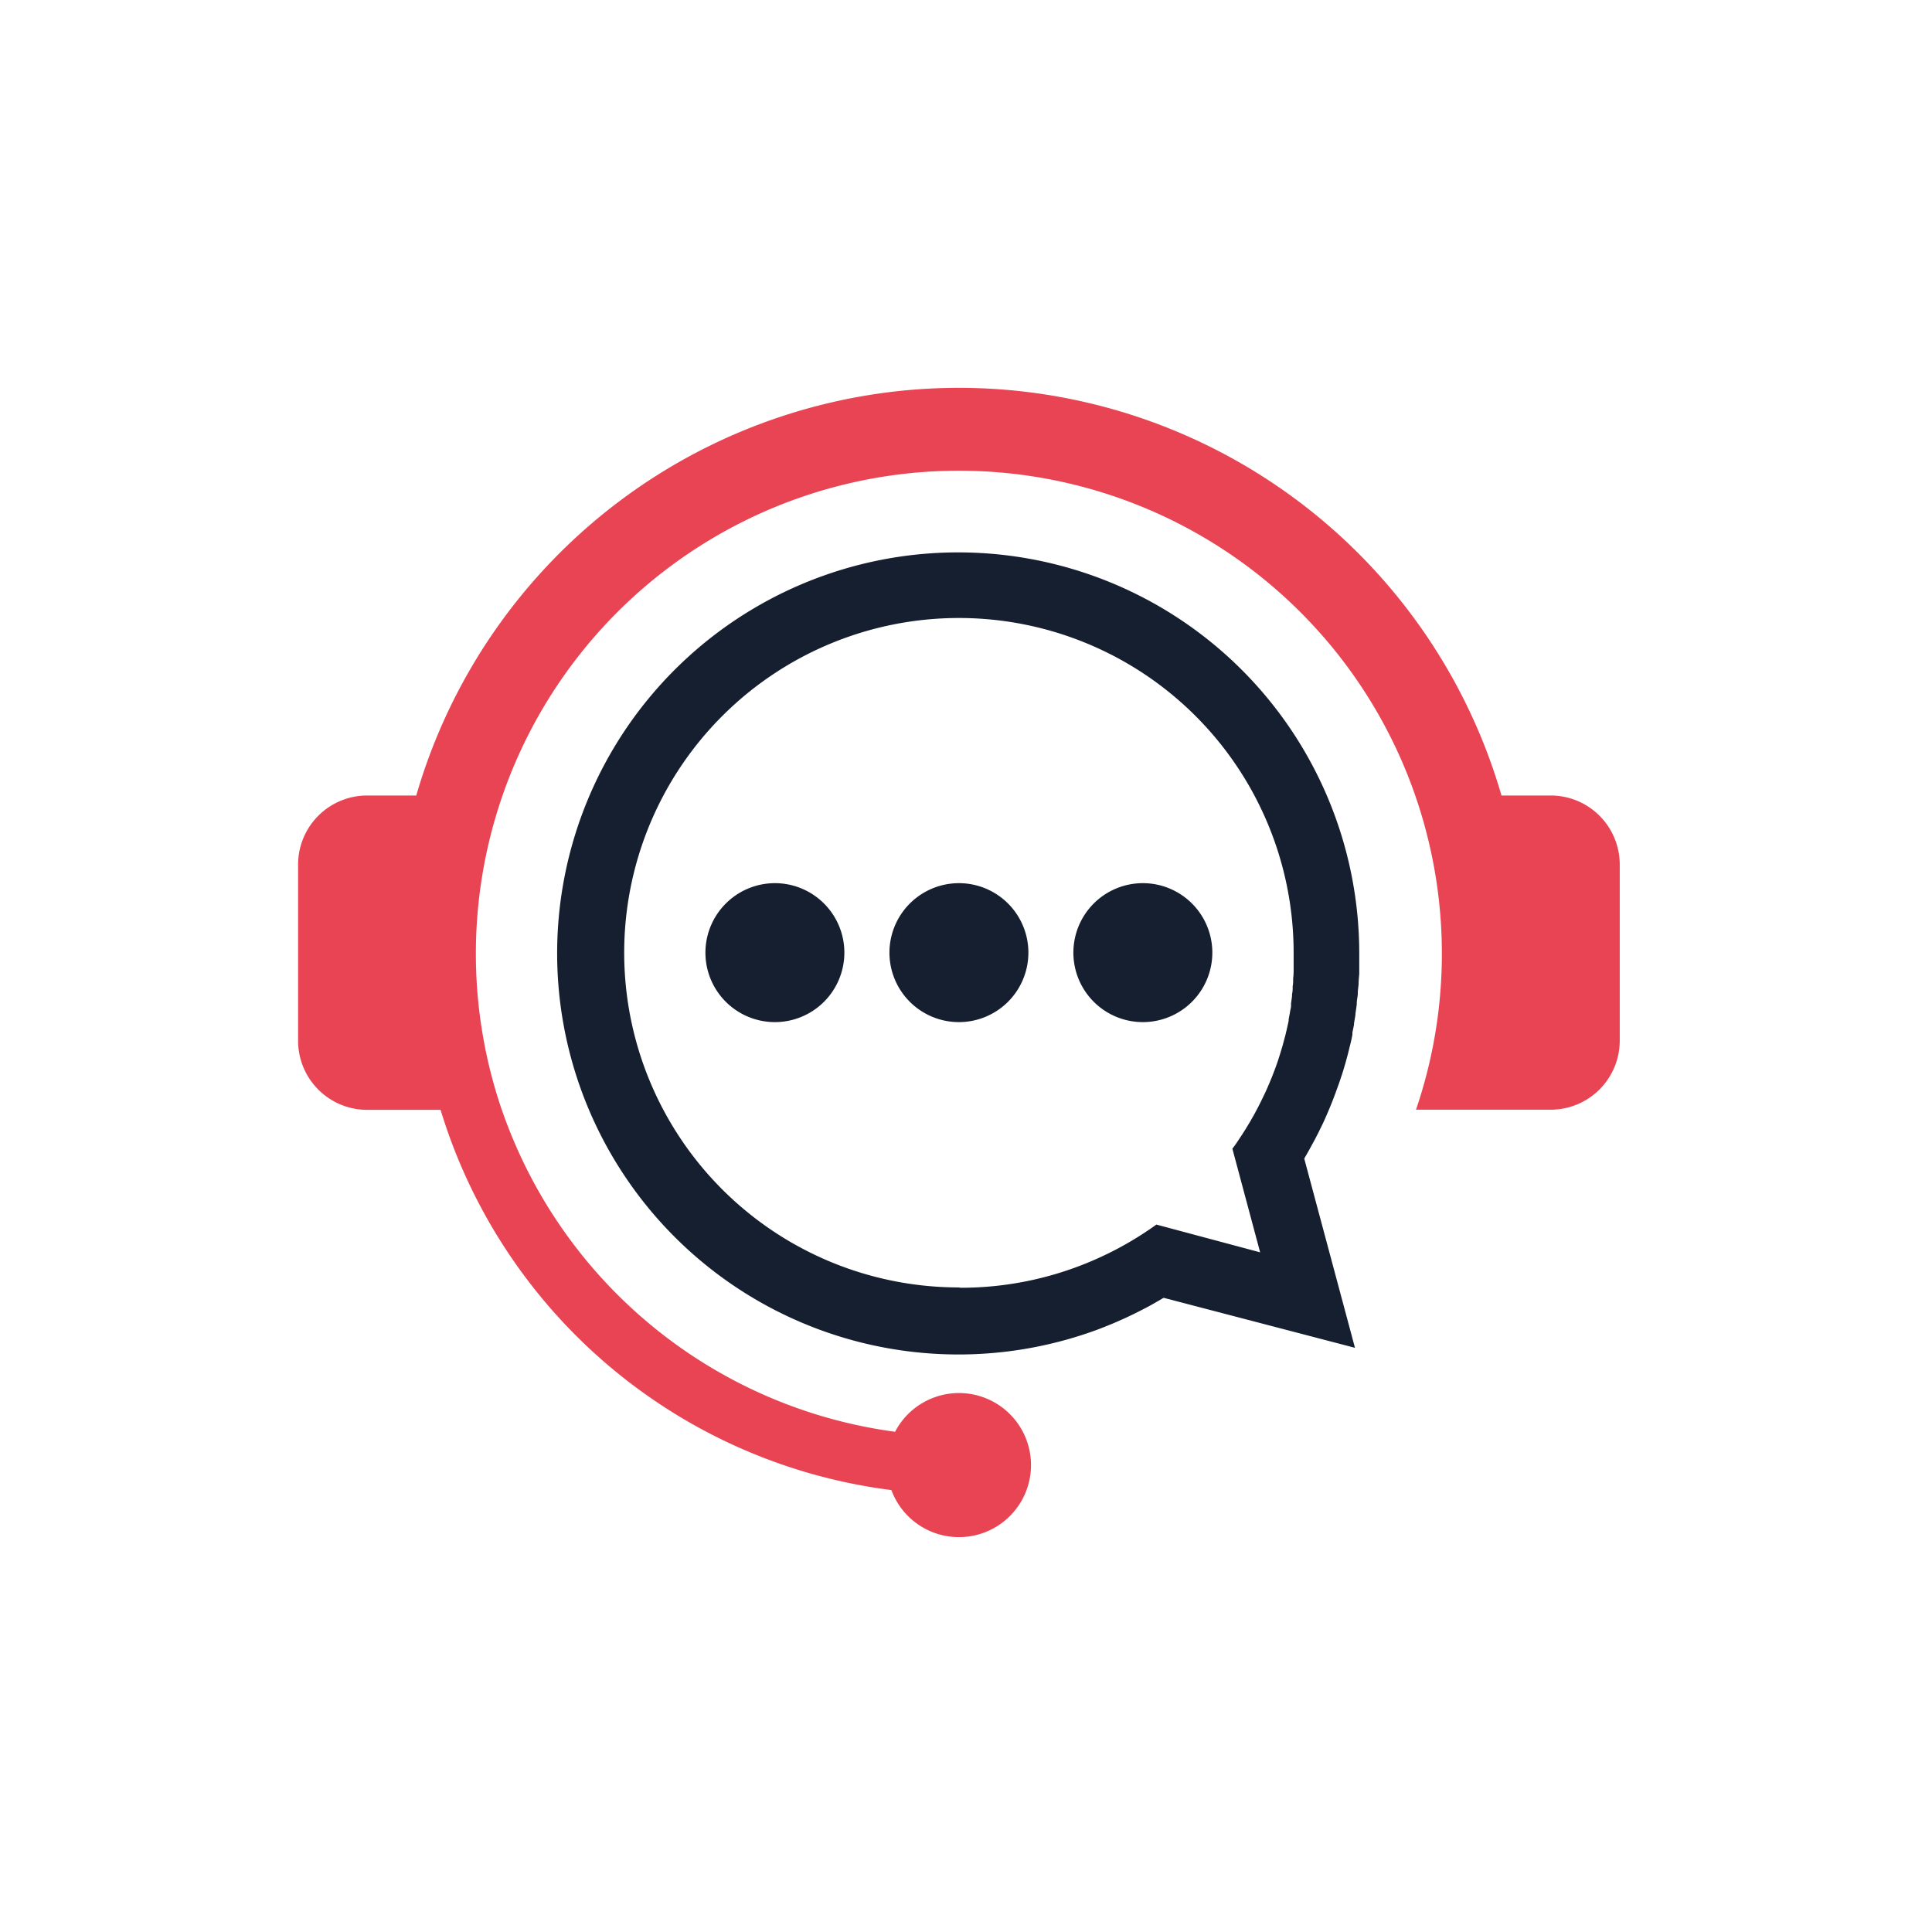
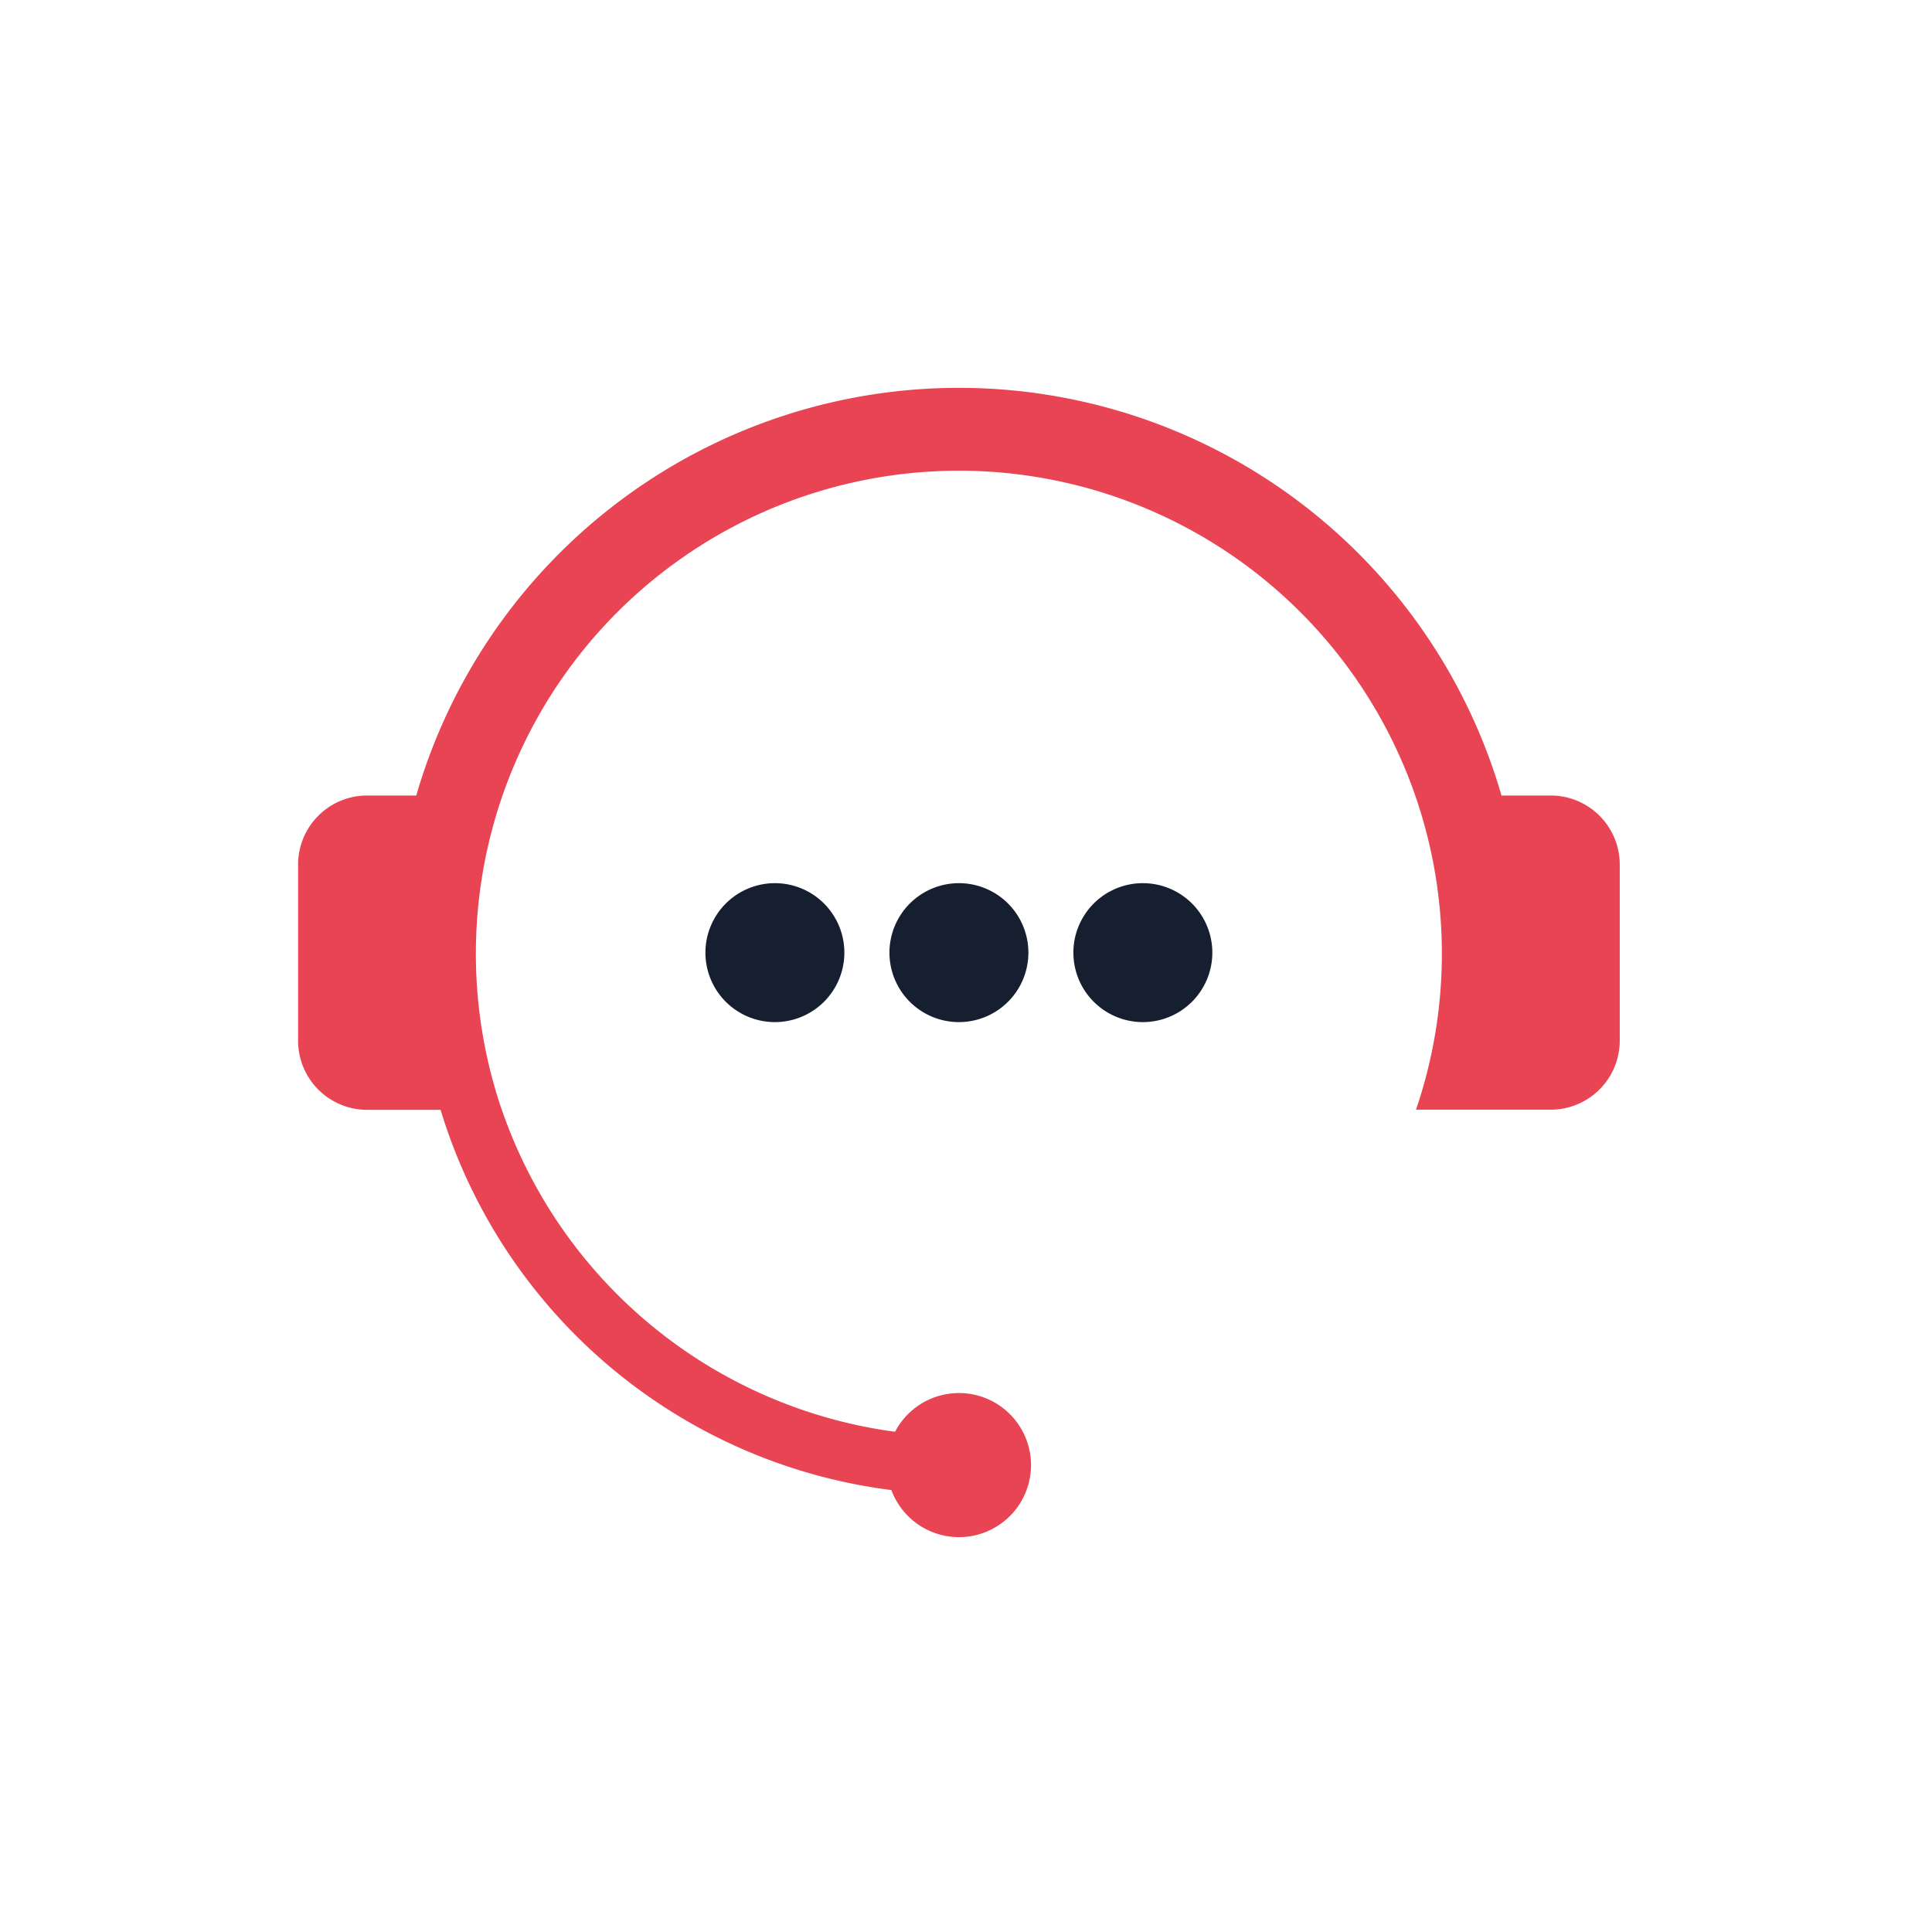
<svg xmlns="http://www.w3.org/2000/svg" id="ic_side_cs" width="24" height="24">
  <defs>
    <style>
            .cls-3{fill-rule:evenodd;fill:#151f2f}
        </style>
  </defs>
  <path id="사각형_22" data-name="사각형 22" style="fill:none" d="M0 0h24v24H0z" />
  <g id="그룹_66" data-name="그룹 66" transform="translate(3.703 4.819)">
    <path id="패스_501" data-name="패스 501" d="M330.895 479.049a6.01 6.01 0 0 0 4.885 4 .895.895 0 1 1-.046.724 6.734 6.734 0 0 1-5.6-4.723h-.915a.858.858 0 0 1-.855-.856V476a.858.858 0 0 1 .855-.855h.613a7.018 7.018 0 0 1 13.481 0h.613a.858.858 0 0 1 .856.855v2.192a.858.858 0 0 1-.856.856h-1.675a6 6 0 1 0-11.357 0" transform="translate(-328.364 -470.082)" style="fill-rule:evenodd;fill:#e94453" />
    <g id="그룹_67" data-name="그룹 67" transform="translate(3.227 2.034)">
-       <path id="패스_502" data-name="패스 502" class="cls-3" d="M349.923 489.669a4.158 4.158 0 0 1-4.158-4.158 4.158 4.158 0 0 1 8.316 0v.226q0 .047-.006.093v.023c0 .024 0 .048-.006.073v.03q0 .036-.008.071v.024l-.012.089v.029c0 .022-.007.044-.011.066l-.005.03-.014.074v.018a2.706 2.706 0 0 1-.019.087l-.007.031-.014.059-.009.033-.022.083-.006.022-.02.066-.01.033-.018.057-.01.031-.028.079-.012.032-.02.052-.014.036-.021.051-.016.038-.029.067-.018.039-.02.042-.019.039-.022.045-.031.061-.022.041-.023.043-.018.031-.025.045-.014.023-.052.086-.016.025-.03.047-.014.021c-.032.048-.065.1-.1.143l.345 1.288-1.289-.345a4.155 4.155 0 0 1-.7.407 4.141 4.141 0 0 1-1.733.378m4.9.746-.629-2.346v-.007l.022-.038.04-.071.018-.033.035-.064.023-.043.033-.064.024-.049.029-.059.025-.054.023-.052.026-.06.022-.053.024-.059.02-.052.025-.066.015-.042.027-.075.012-.035.027-.081.011-.035.026-.087.008-.028.025-.092.007-.028.023-.094.006-.024c.008-.032.015-.065.021-.1v-.024l.02-.1v-.015c.006-.036.013-.073.018-.11v-.012l.016-.112v-.013c0-.037.009-.075.013-.112v-.014c0-.038.007-.077.01-.115v-.007c0-.04.005-.08.008-.12v-.254a4.982 4.982 0 1 0-9.964 0 4.985 4.985 0 0 0 6.715 4.672l.07-.027.047-.019.067-.027.044-.019.063-.028.052-.023.059-.028.05-.024.054-.027.055-.028.052-.027.057-.031.047-.027.059-.034.041-.024h.006z" transform="translate(-344.941 -480.529)" />
      <path id="패스_503" data-name="패스 503" class="cls-3" d="M355.219 501.683a.863.863 0 1 1-.863.863.864.864 0 0 1 .863-.863m4.571 0a.863.863 0 1 1-.863.863.863.863 0 0 1 .863-.863zm-2.285 0a.863.863 0 1 1-.863.863.864.864 0 0 1 .858-.863z" transform="translate(-352.523 -497.565)" />
    </g>
  </g>
</svg>